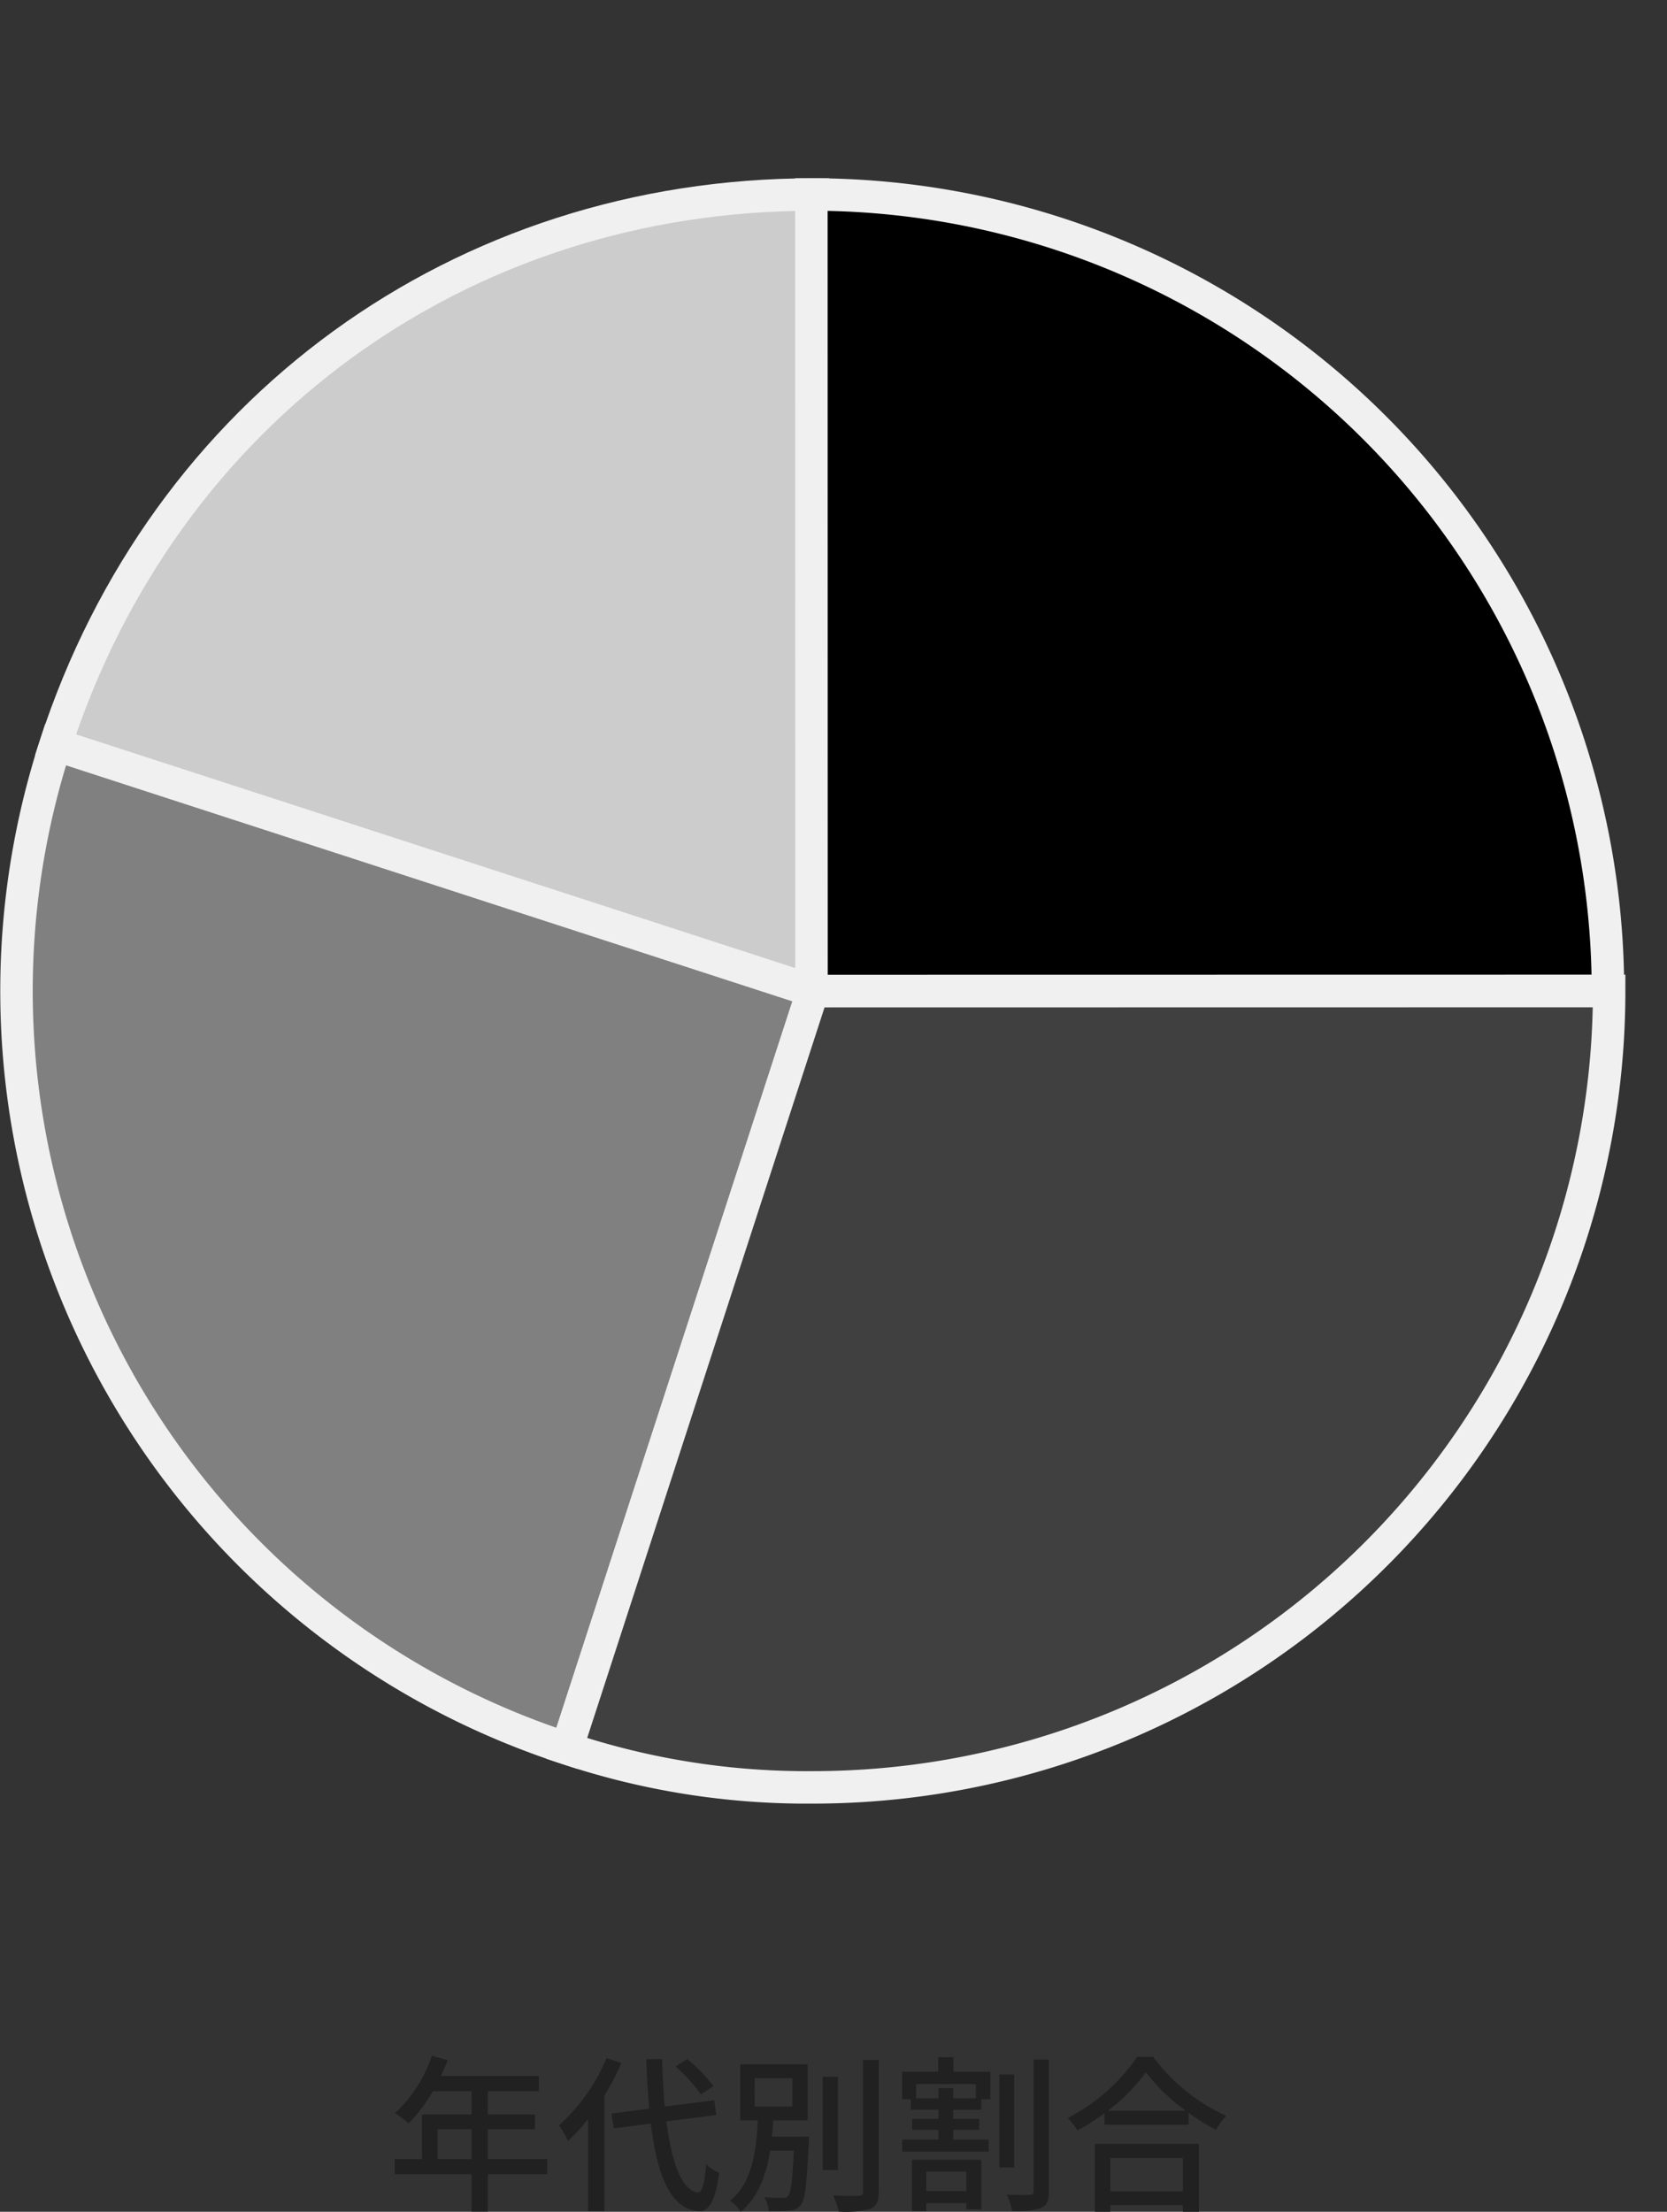
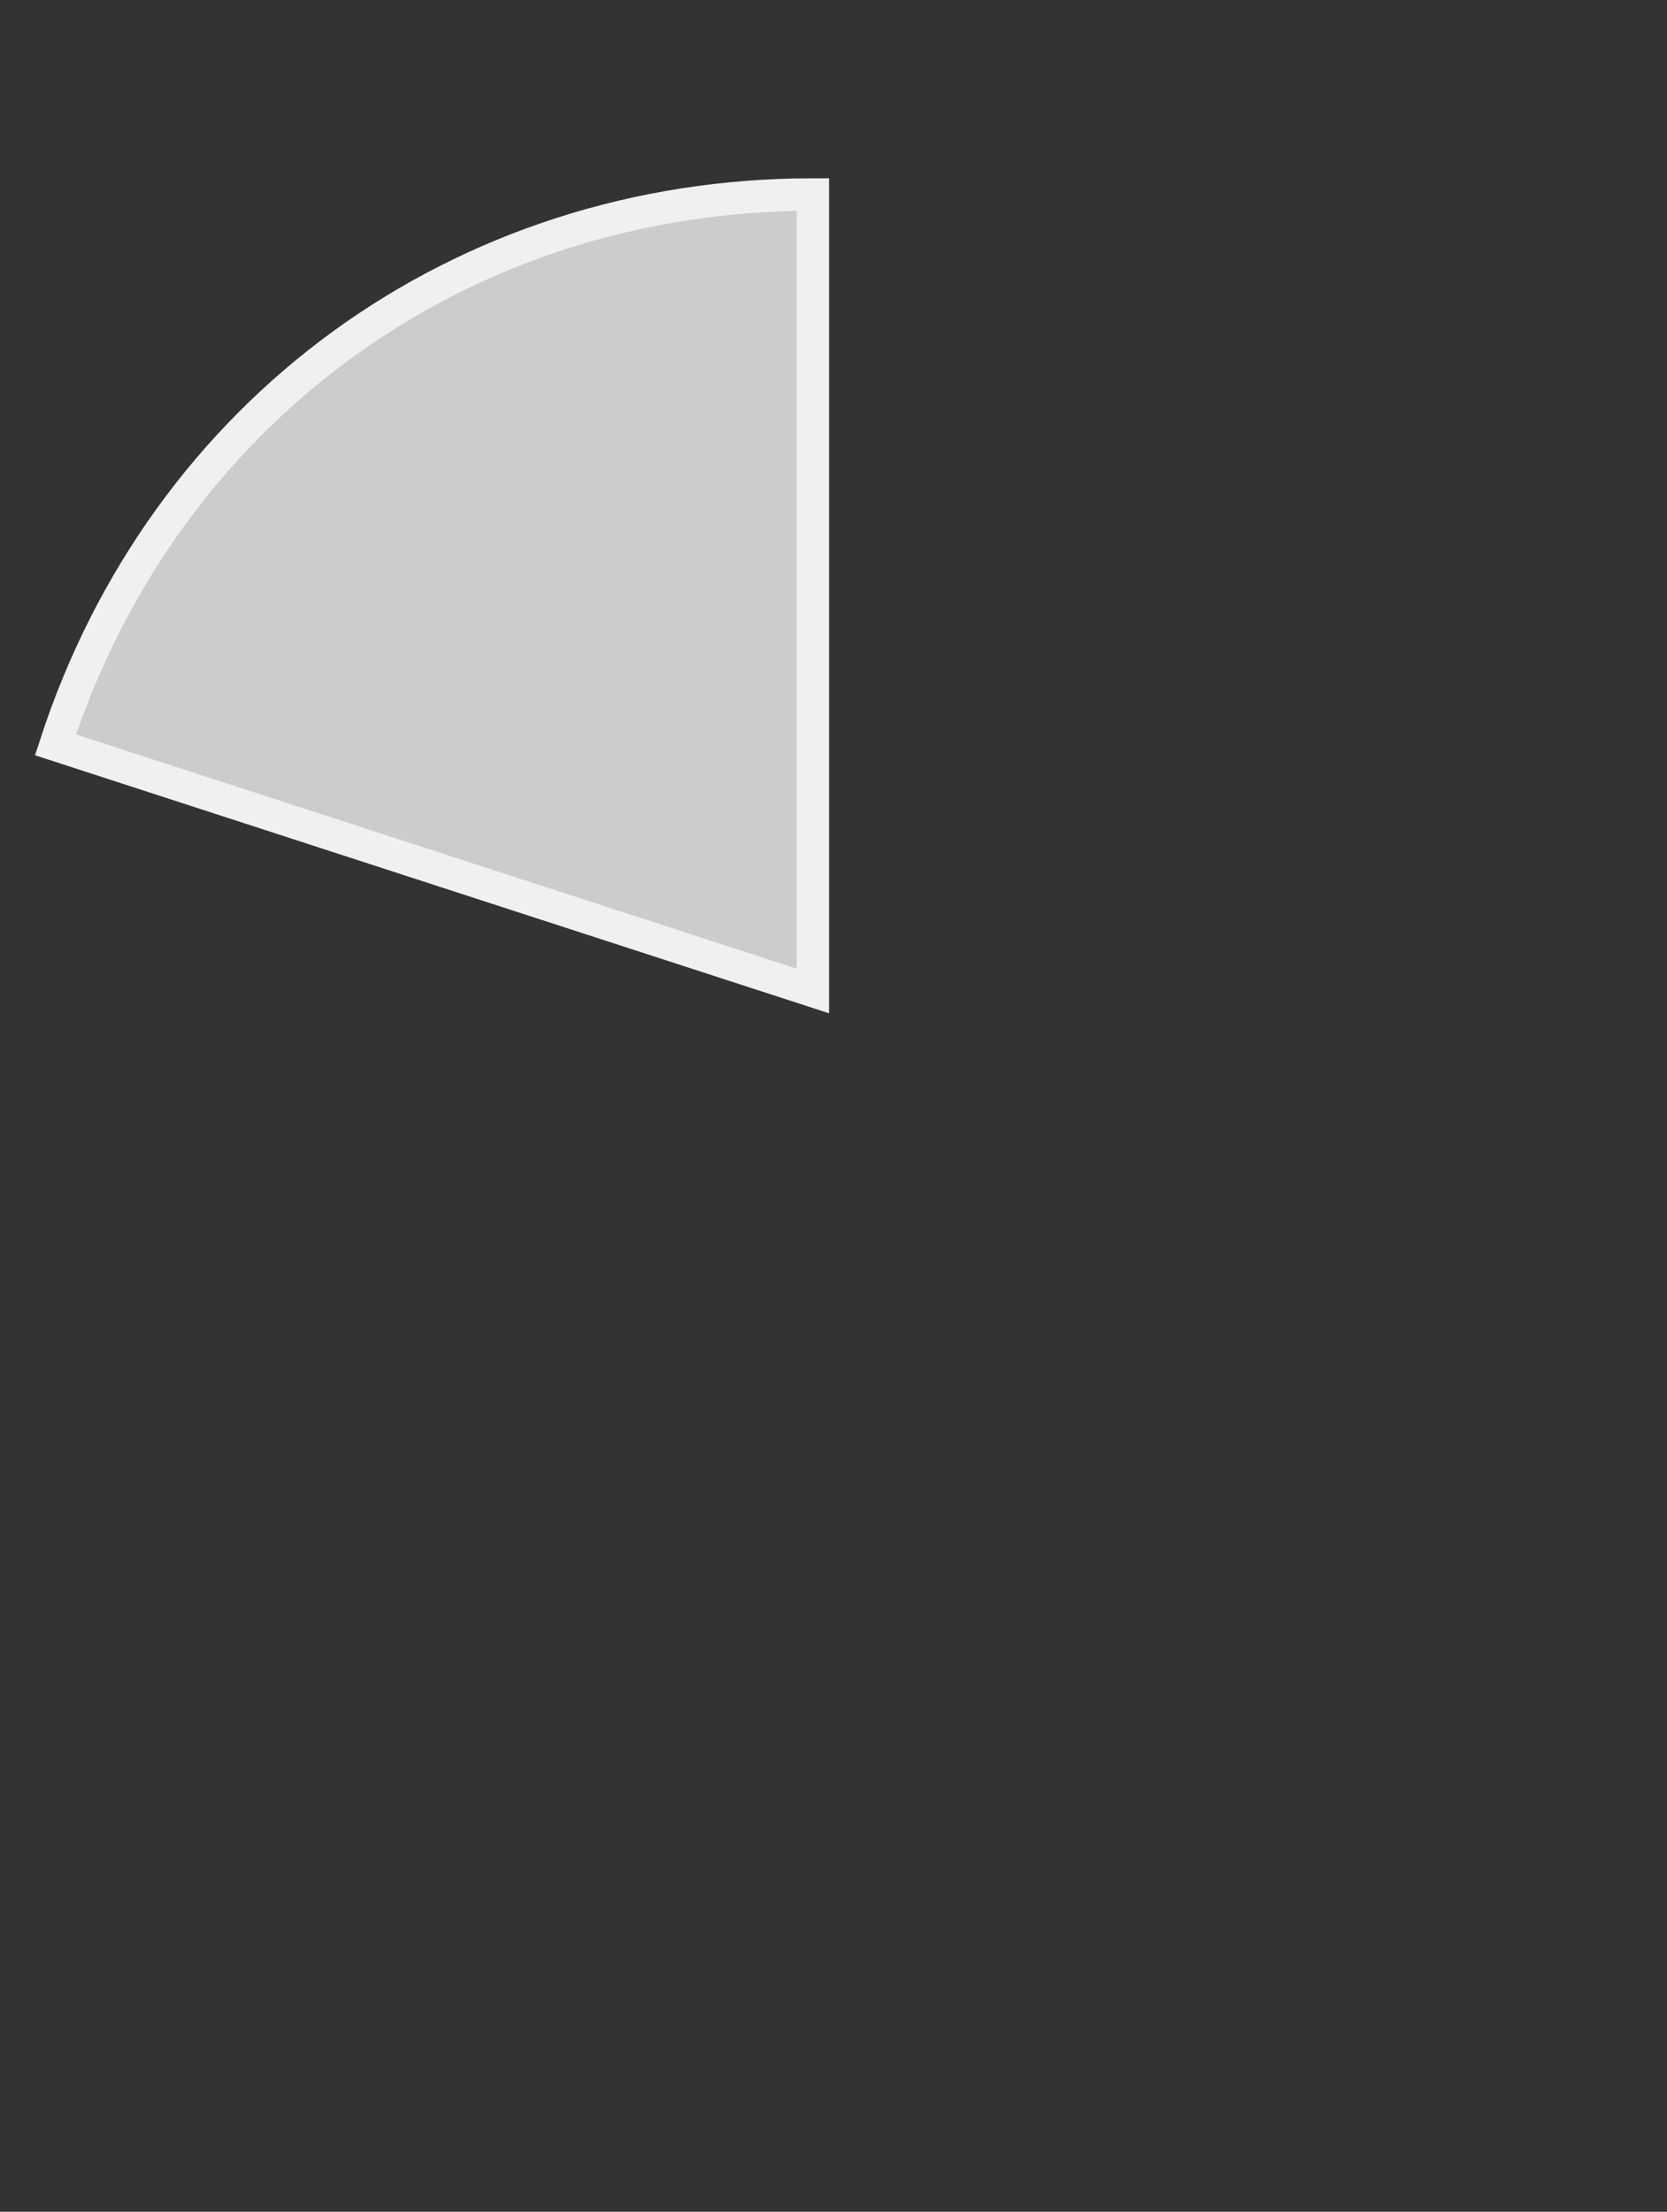
<svg xmlns="http://www.w3.org/2000/svg" width="256.664" height="340.505" viewBox="0 0 256.664 340.505">
  <rect x="0" y="0" width="256.664" height="340.505" fill="#333333" stroke="none" />
  <g id="Group_1297" data-name="Group 1297" transform="translate(-787.492 -1672.575)">
    <g id="Group_1040" data-name="Group 1040" transform="translate(395.814 2402.582)">
      <g id="Group_1048" data-name="Group 1048" transform="translate(394.186 -728.328)">
        <g id="Group_1041" data-name="Group 1041" transform="translate(6.034 28.269)">
          <g id="Group_1040-2" data-name="Group 1040" transform="translate(0 0)">
            <path id="Path_28369" data-name="Path 28369" d="M618.2,586.274l-116.61-37.889c16.74-51.522,62.437-84.722,116.61-84.722Z" transform="translate(-501.588 -463.663)" fill="#ccc" stroke="#f0f0f0" stroke-miterlimit="10" stroke-width="5" />
          </g>
        </g>
        <g id="Group_1043" data-name="Group 1043" transform="translate(0 112.991)">
          <g id="Group_1042" data-name="Group 1042" transform="translate(0 0)">
-             <path id="Path_28370" data-name="Path 28370" d="M617.831,591.435l-37.889,116.61a122.611,122.611,0,0,1-78.722-154.5h0Z" transform="translate(-495.186 -553.546)" fill="gray" stroke="#f0f0f0" stroke-miterlimit="10" stroke-width="5" />
-           </g>
+             </g>
        </g>
        <g id="Group_1045" data-name="Group 1045" transform="translate(245.249 150.88) rotate(90)">
          <g id="Group_1044" data-name="Group 1044" transform="translate(0 0)">
-             <path id="Path_28371" data-name="Path 28371" d="M0,122.611V0A122.611,122.611,0,0,1,122.611,122.611a116.558,116.558,0,0,1-6,37.889Z" fill="#404040" stroke="#f0f0f0" stroke-miterlimit="10" stroke-width="5" />
-           </g>
+             </g>
        </g>
        <g id="Group_1047" data-name="Group 1047" transform="matrix(-0.259, -0.966, 0.966, -0.259, 126.342, 189.022)">
          <g id="Group_1046" data-name="Group 1046" transform="translate(0 8.086) rotate(-3)">
-             <path id="Path_28372" data-name="Path 28372" d="M37.889,0,154.5,37.889A122.61,122.61,0,0,1,0,116.61H0Z" stroke="#f0f0f0" stroke-miterlimit="10" stroke-width="5" />
-           </g>
+             </g>
        </g>
      </g>
    </g>
-     <path id="Path_28548" data-name="Path 28548" d="M-57.122-6.032v-4.6H-51.9v4.6Zm16.848,0H-49.4v-4.6h7.254V-12.9H-49.4v-3.588h7.852v-2.34H-56.6c.338-.78.7-1.638,1.014-2.444l-2.444-.65A21.036,21.036,0,0,1-63.7-13.1a19.228,19.228,0,0,1,2.106,1.56,23.654,23.654,0,0,0,3.744-4.94H-51.9V-12.9H-59.54v6.864h-4.186v2.34H-51.9V2.054h2.5V-3.692h9.126Zm25.61-11.232a24.91,24.91,0,0,0-4.03-4.16l-1.794,1.144a24.887,24.887,0,0,1,3.9,4.29ZM-31.122-21.58a28.558,28.558,0,0,1-7.332,10.348,14.074,14.074,0,0,1,1.378,2.418,26.389,26.389,0,0,0,3.12-3.406V2h2.5V-15.782a38.737,38.737,0,0,0,2.626-5.044Zm16.9,8.762-.312-2.262-7.618.962c-.208-2.236-.338-4.706-.416-7.306h-2.444q.156,4.095.468,7.644l-5.824.728L-30-10.764l5.694-.728C-23.322-3.51-21.294,1.638-16.952,2c1.378.078,2.574-1.2,3.172-5.9a7.417,7.417,0,0,1-2-1.326c-.234,2.938-.624,4.368-1.274,4.342-2.47-.286-4.03-4.576-4.862-10.946Zm5.9-5.668H-2.5v4.368H-8.32Zm2.652,9c.1-.832.156-1.664.208-2.5h5.3v-8.632H-10.53v8.632h2.7C-8.06-7.462-8.632-2.418-12.116.39a6.055,6.055,0,0,1,1.664,1.69c2.73-2.288,3.926-5.746,4.524-9.412h3.64C-2.5-2.652-2.756-.806-3.2-.338c-.182.26-.442.286-.858.286a26.19,26.19,0,0,1-2.782-.13A5,5,0,0,1-6.162,1.95,19.613,19.613,0,0,0-3.016,1.9a2.221,2.221,0,0,0,1.768-.832C-.546.26-.286-2.158,0-8.5c.026-.312.026-.988.026-.988ZM4.5-18.694H2.158V-4.342H4.5Zm3.874-2.6v20.28c0,.468-.182.624-.676.65-.52,0-2.158.026-3.926-.052a11.2,11.2,0,0,1,.858,2.47,15.217,15.217,0,0,0,4.888-.416C10.426,1.2,10.79.494,10.79-1.014v-20.28ZM24.284-4.108v3.016H18.1V-4.108ZM15.912,2H18.1V.754h6.188v.962h2.288V-5.928H15.912ZM25.74-15.392H22.256v-1.56H19.994v1.56H16.536v-2.184h9.2ZM22.282-21.71h-2.34v2.236H14.4v4.238H15.73v1.612h4.264v1.4H15.938v1.69h4.056v1.508H14.4v1.846H27.716V-9.022h-5.46V-10.53h4v-1.69h-4v-1.4h4.316v-1.612h1.4v-4.238H22.282Zm9.36,2.652H29.354V-4.732h2.288Zm2.99-2.288V-1.092c0,.442-.156.572-.546.572-.52.026-2.028.026-3.588-.026a9.563,9.563,0,0,1,.832,2.522,12.781,12.781,0,0,0,4.446-.468c.91-.416,1.2-1.092,1.2-2.6V-21.346ZM57.616-6.188v5.1H46.436v-5.1ZM44.07,2.08h2.366V1.066h11.18V2.08h2.47V-8.372H44.07Zm2-15.548a27.812,27.812,0,0,0,5.85-5.928,29.761,29.761,0,0,0,6.136,5.928Zm4.5-8.294A28.807,28.807,0,0,1,39.884-12.35a9.293,9.293,0,0,1,1.482,1.924,35.421,35.421,0,0,0,4.186-2.652v1.768H58.5v-1.846a33.866,33.866,0,0,0,4.212,2.626A10.732,10.732,0,0,1,64.3-12.688,28.836,28.836,0,0,1,53.04-21.762Z" transform="translate(912.001 2011)" fill="#212121" />
  </g>
</svg>